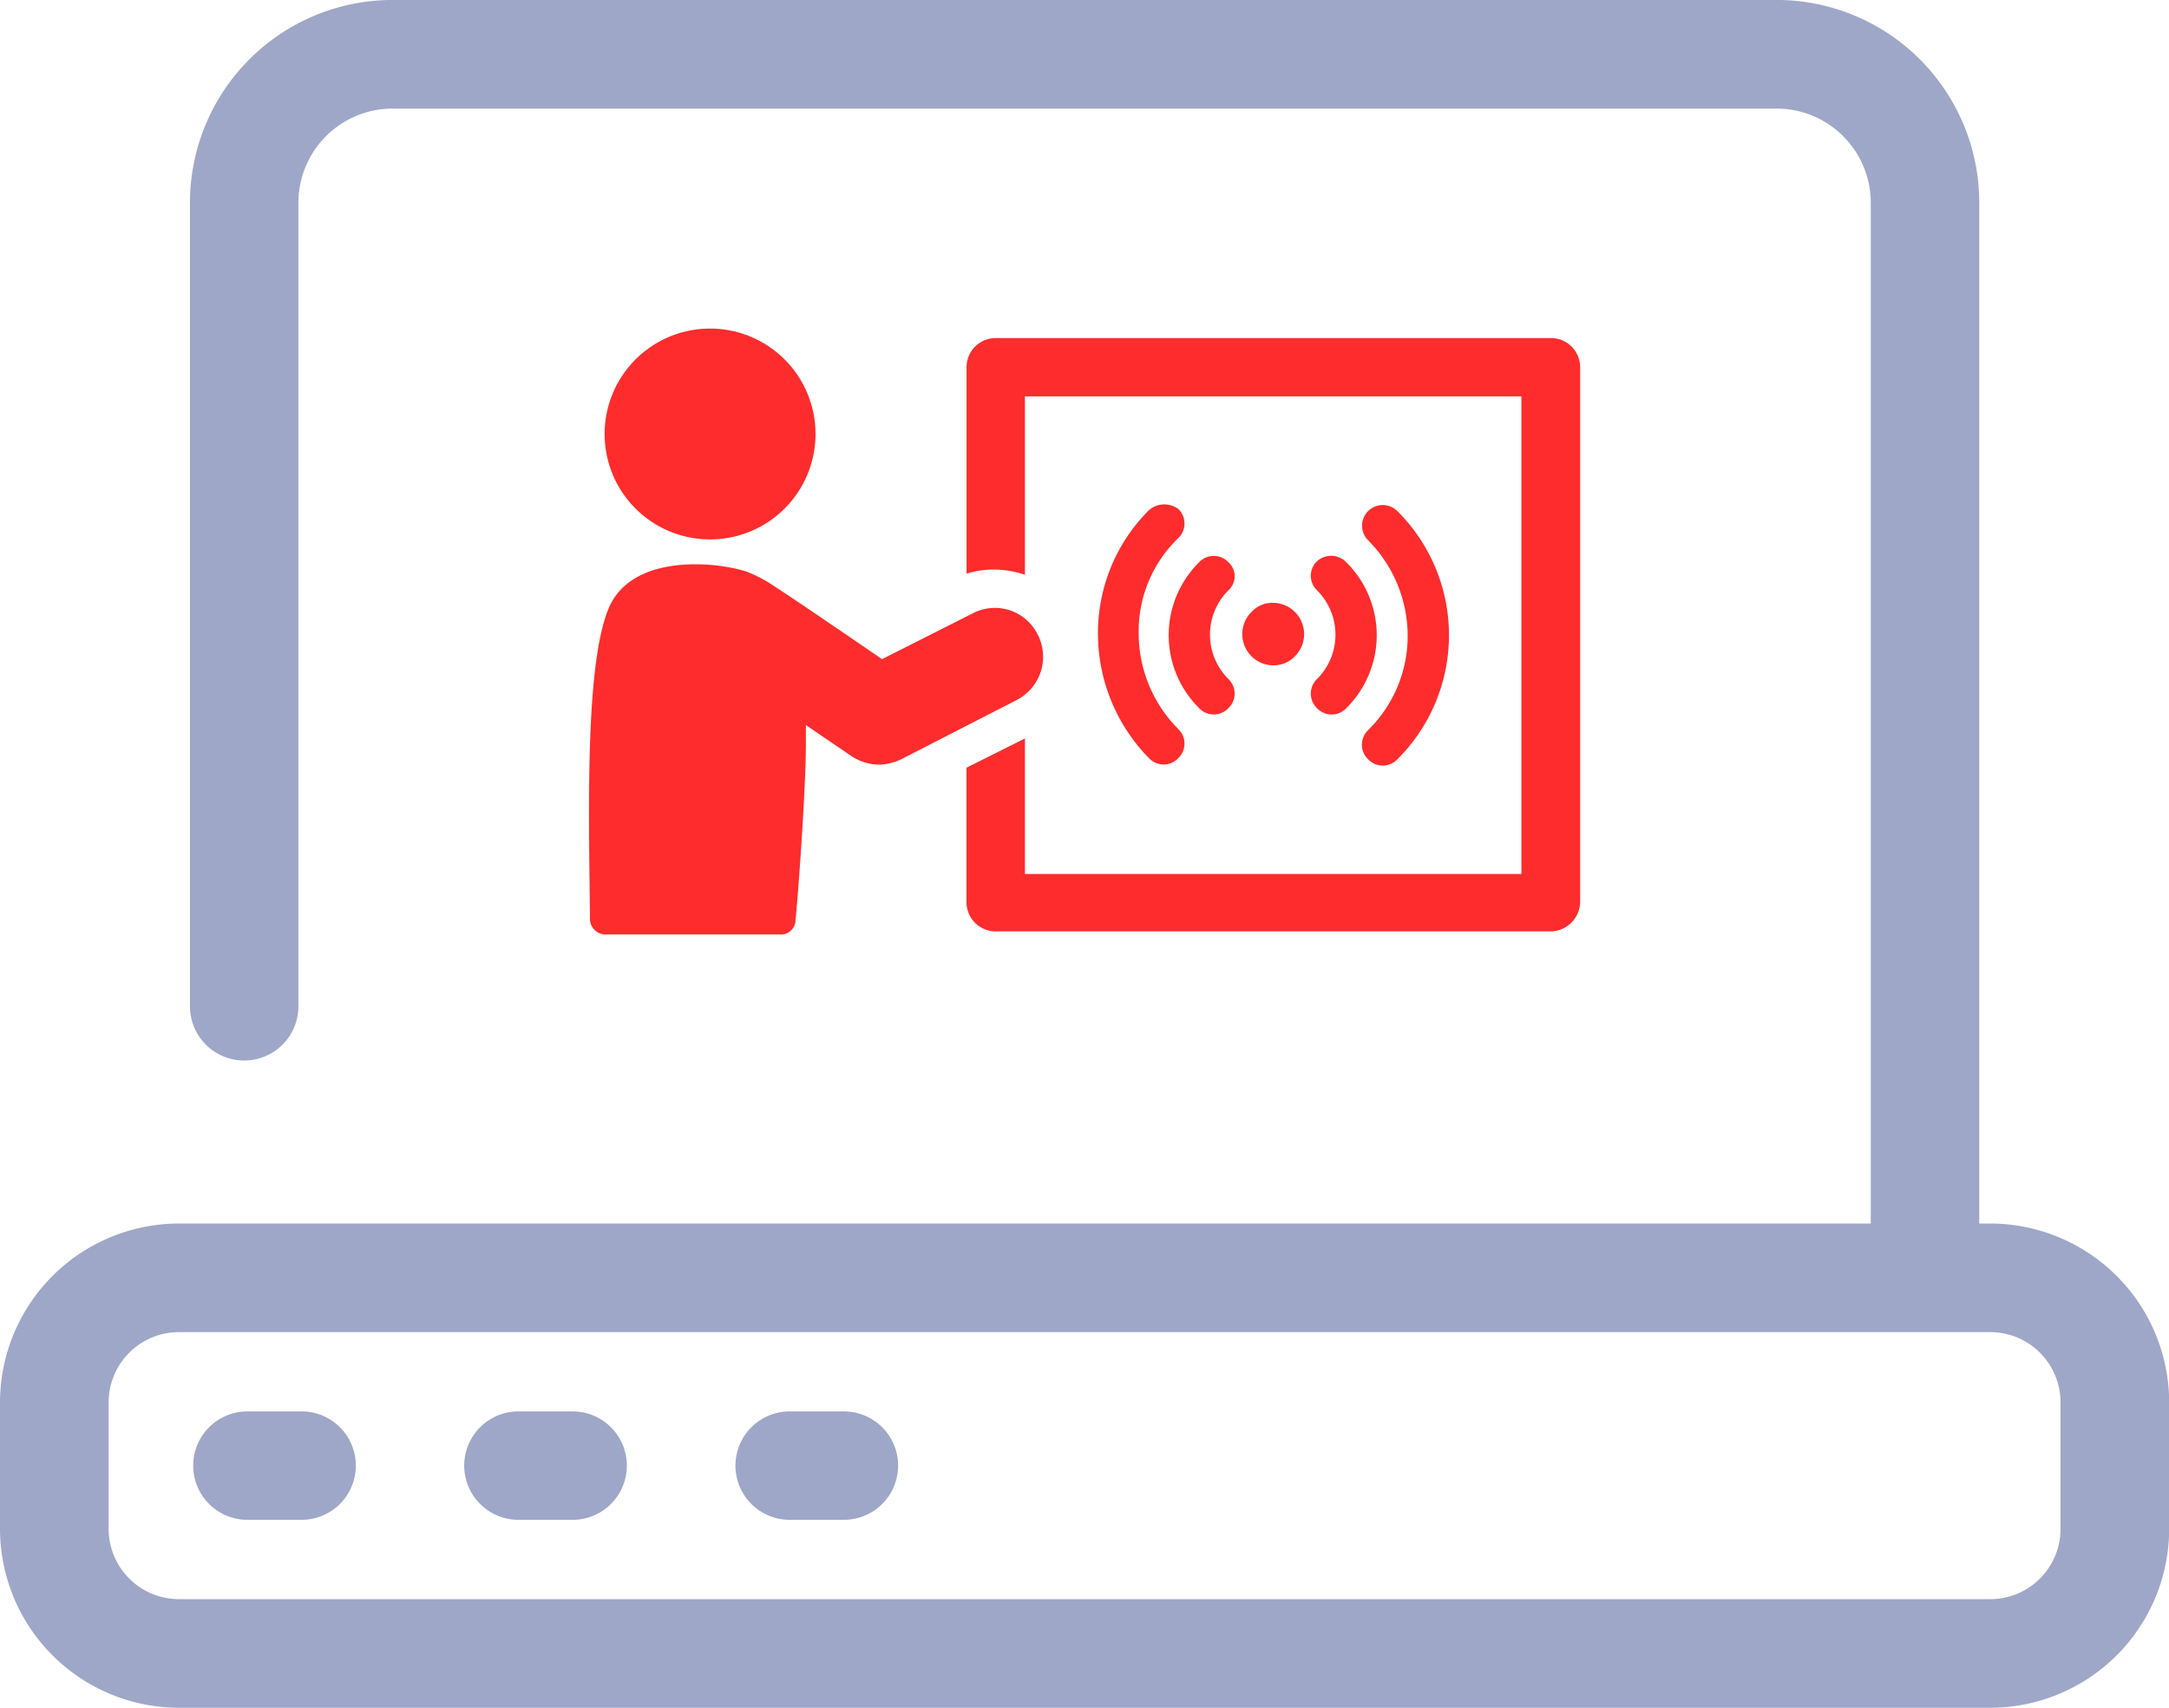
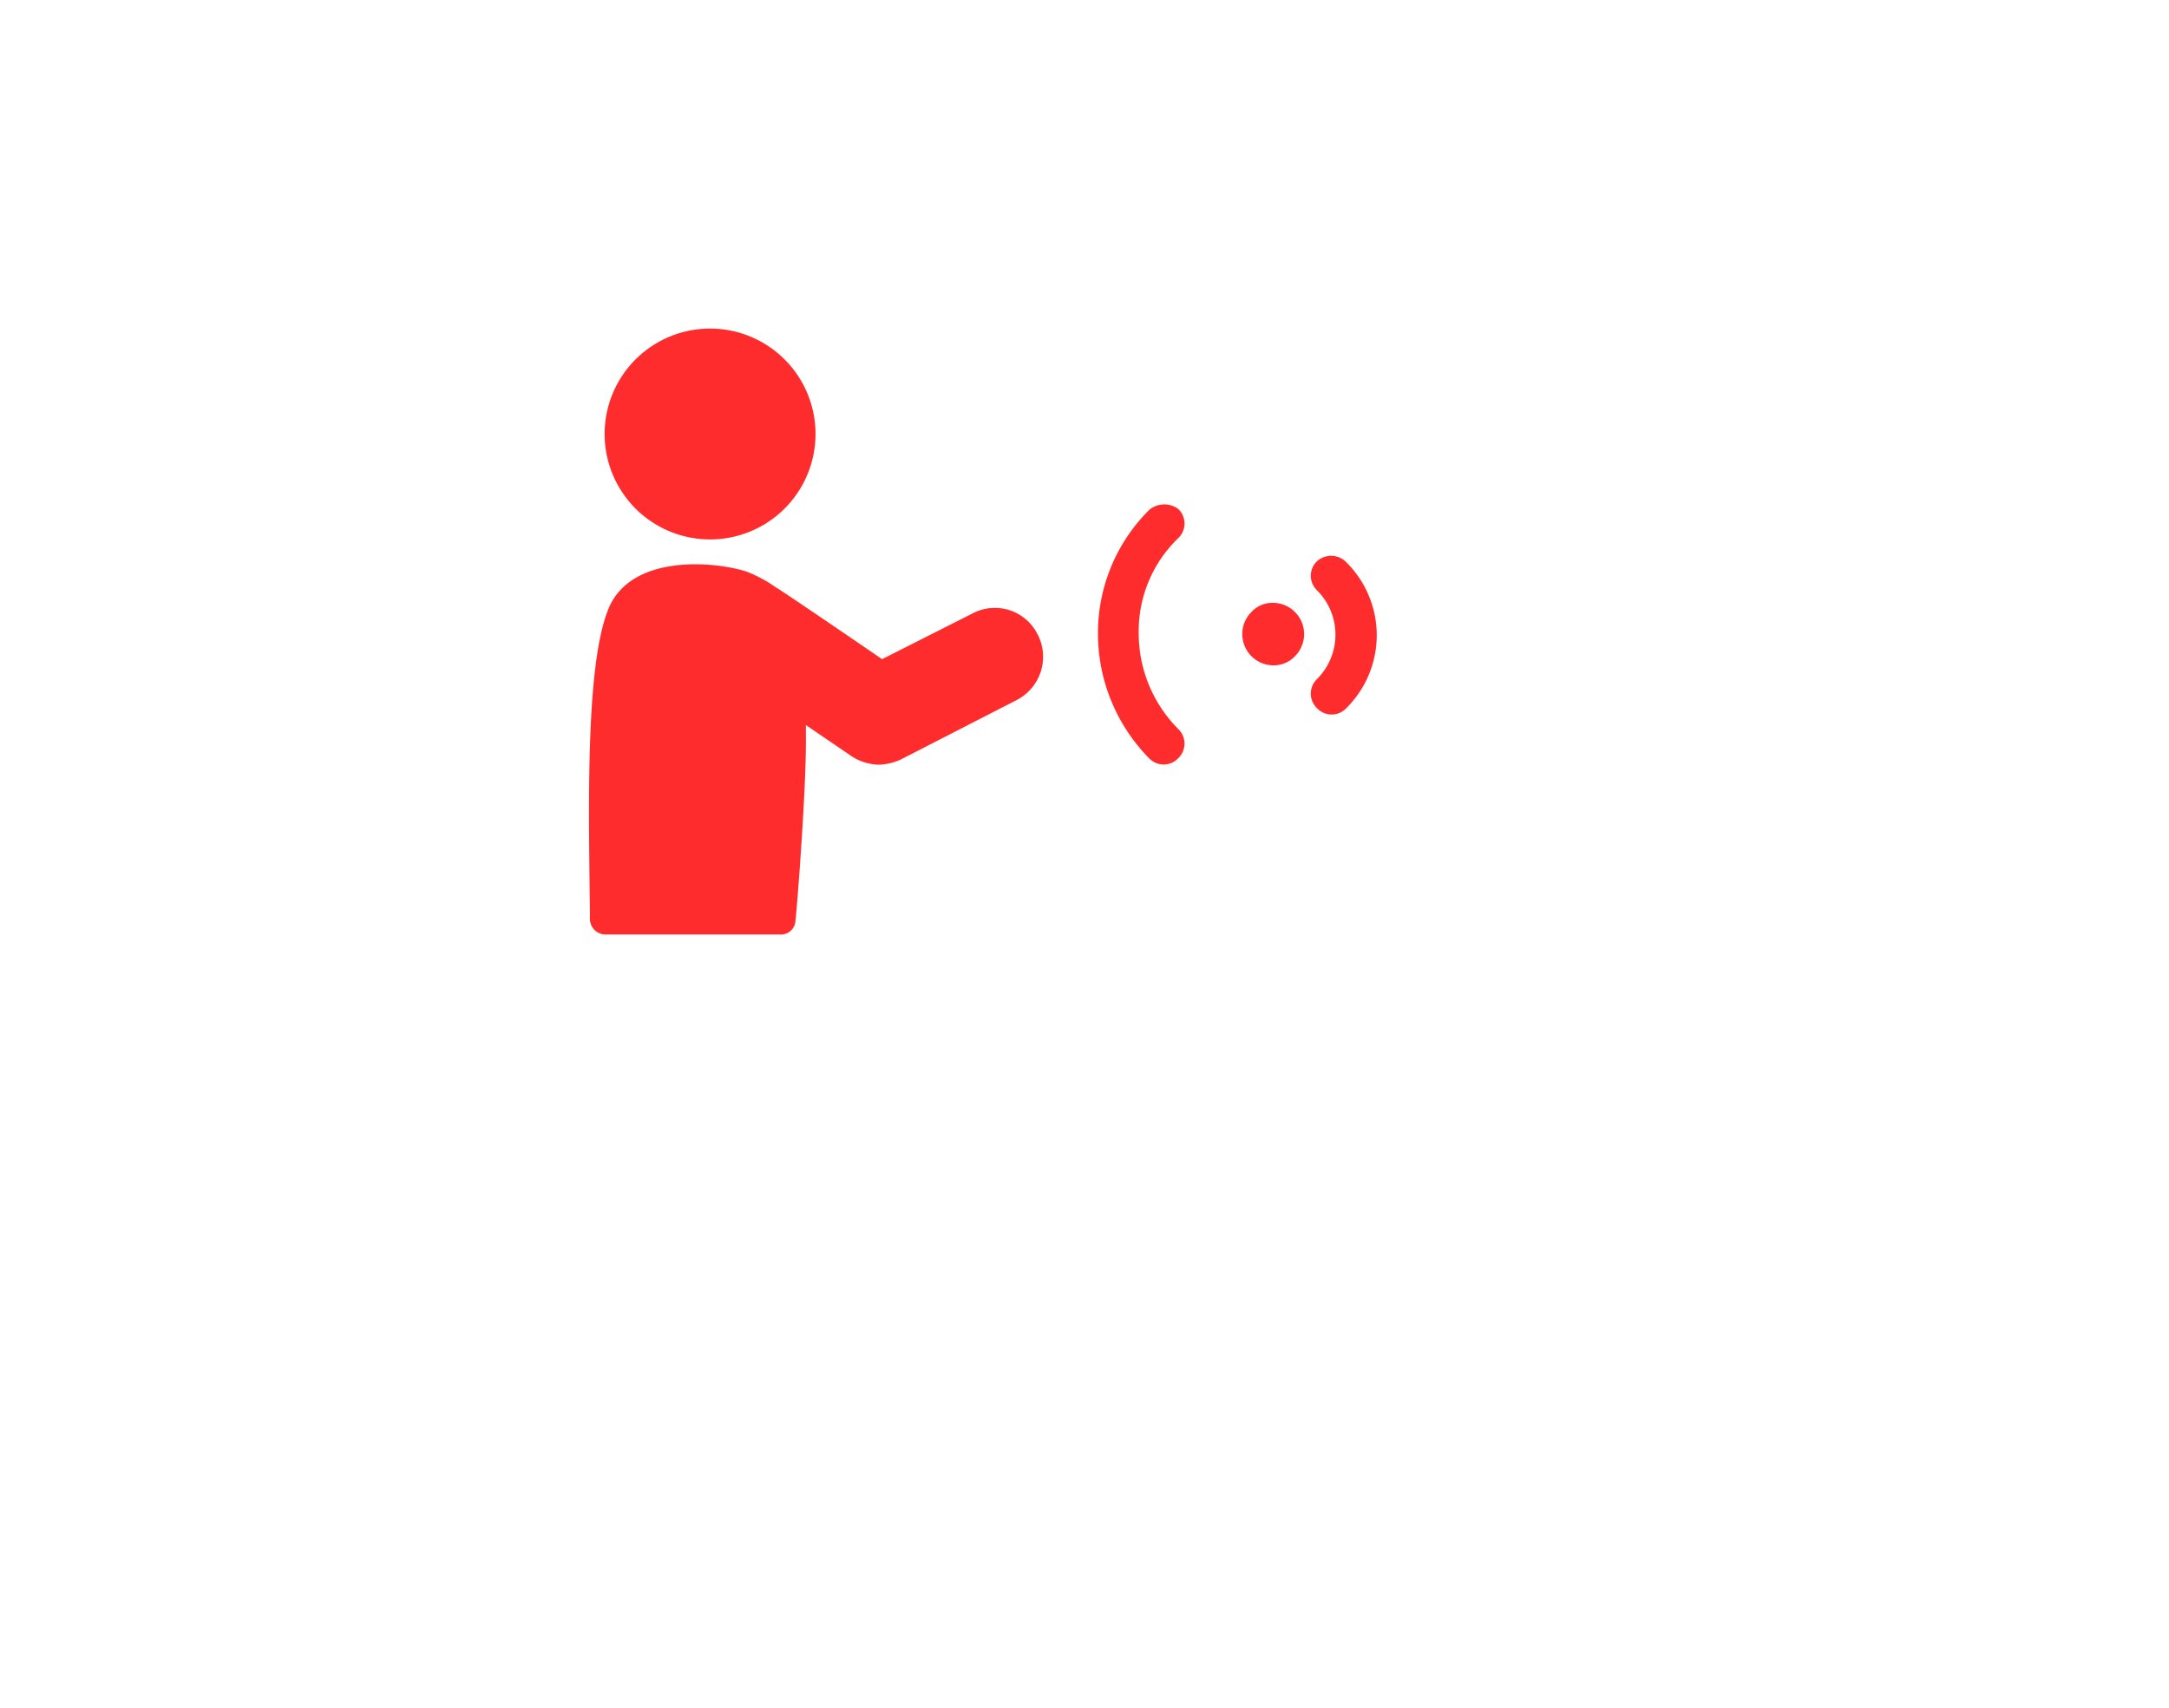
<svg xmlns="http://www.w3.org/2000/svg" width="49.369" height="38.878" viewBox="0 0 49.369 38.878">
  <g id="Group_4101" data-name="Group 4101" transform="translate(0 0)">
-     <path id="laptop_1_" data-name="laptop (1)" d="M45.3,27.855H45.05V4.611A4.615,4.615,0,0,0,40.446,0H8.924a4.615,4.615,0,0,0-4.6,4.61v18.3a1.234,1.234,0,0,0,2.468,0V4.611A2.145,2.145,0,0,1,8.924,2.473H40.446a2.145,2.145,0,0,1,2.135,2.138V27.855H4.073A4.077,4.077,0,0,0,0,31.921v2.892a4.077,4.077,0,0,0,4.073,4.066H45.3a4.077,4.077,0,0,0,4.073-4.066V31.921A4.077,4.077,0,0,0,45.3,27.855Zm1.6,6.957a1.6,1.6,0,0,1-1.6,1.594H4.073a1.6,1.6,0,0,1-1.6-1.594V31.921a1.6,1.6,0,0,1,1.6-1.594H45.3a1.6,1.6,0,0,1,1.6,1.594ZM6.865,34.6H5.631a1.234,1.234,0,0,1,0-2.468H6.865a1.234,1.234,0,0,1,0,2.468Zm12.342,0H17.974a1.234,1.234,0,1,1,0-2.468h1.234a1.234,1.234,0,1,1,0,2.468Zm-6.171,0H11.8a1.234,1.234,0,0,1,0-2.468h1.234a1.234,1.234,0,1,1,0,2.468Z" transform="translate(0 -0.001)" fill="#9fa7c8" fill-rule="evenodd" />
    <g id="np_live_2225551_000000" transform="translate(13.408 7.48)">
-       <path id="Path_13340" data-name="Path 13340" d="M52,21.9H39.364a.664.664,0,0,0-.665.665v4.7a1.993,1.993,0,0,1,.641-.095,2.2,2.2,0,0,1,.688.119V23.227h11.3V34.1h-11.3V31.015l-1.33.665v3.062a.664.664,0,0,0,.665.665H52a.68.68,0,0,0,.665-.665V22.562A.664.664,0,0,0,52,21.9Z" transform="translate(-30.107 -21.684)" fill="#FE2C2C" />
      <path id="Path_13341" data-name="Path 13341" d="M12.719,45.19a1.085,1.085,0,0,0-1.472-.475L9.182,45.759S7,44.263,6.76,44.121a3.055,3.055,0,0,0-.665-.356c-.736-.237-2.612-.4-3.134.831-.546,1.306-.451,4.654-.428,7.051a.357.357,0,0,0,.356.38H6.855a.331.331,0,0,0,.356-.332c.024-.119.237-2.849.237-4.036v-.4l1.044.712a1.177,1.177,0,0,0,.618.19,1.278,1.278,0,0,0,.5-.119l2.636-1.353a1.108,1.108,0,0,0,.474-1.5Z" transform="translate(-2.513 -38.233)" fill="#FE2C2C" />
      <path id="Path_13342" data-name="Path 13342" d="M8.8,23.4A2.4,2.4,0,1,1,6.4,21a2.4,2.4,0,0,1,2.4,2.4" transform="translate(-3.646 -21)" fill="#FE2C2C" />
      <path id="Path_13343" data-name="Path 13343" d="M66.308,48.508a.712.712,0,0,0-.5-1.211.649.649,0,0,0-.5.213.712.712,0,0,0,.5,1.21.673.673,0,0,0,.5-.212Z" transform="translate(-50.237 -41.053)" fill="#FE2C2C" />
-       <path id="Path_13344" data-name="Path 13344" d="M76.738,43.028a.459.459,0,0,0,0,.665.457.457,0,0,0,.664,0,3.983,3.983,0,0,0,0-5.651.47.47,0,1,0-.665.665,3.09,3.09,0,0,1,.9,2.184,3,3,0,0,1-.9,2.137Z" transform="translate(-59.005 -33.887)" fill="#FE2C2C" />
      <path id="Path_13345" data-name="Path 13345" d="M71.843,42.91a.459.459,0,0,0,0,.665,1.426,1.426,0,0,1,0,2.018.459.459,0,0,0,0,.665.457.457,0,0,0,.664,0,2.337,2.337,0,0,0,0-3.324.48.48,0,0,0-.664-.024Z" transform="translate(-55.273 -37.615)" fill="#FE2C2C" />
      <path id="Path_13346" data-name="Path 13346" d="M52.464,37.987A3.948,3.948,0,0,0,51.3,40.812a4.05,4.05,0,0,0,1.163,2.825.457.457,0,0,0,.664,0,.459.459,0,0,0,0-.665,3.09,3.09,0,0,1-.9-2.184,2.942,2.942,0,0,1,.9-2.161.459.459,0,0,0,0-.665.536.536,0,0,0-.664.025Z" transform="translate(-39.717 -33.856)" fill="#FE2C2C" />
-       <path id="Path_13347" data-name="Path 13347" d="M59.436,42.94a.459.459,0,0,0-.665,0,2.337,2.337,0,0,0,0,3.324.457.457,0,0,0,.664,0,.459.459,0,0,0,0-.665,1.426,1.426,0,0,1,0-2.018.43.43,0,0,0,0-.641Z" transform="translate(-44.884 -37.622)" fill="#FE2C2C" />
+       <path id="Path_13347" data-name="Path 13347" d="M59.436,42.94Z" transform="translate(-44.884 -37.622)" fill="#FE2C2C" />
    </g>
  </g>
</svg>